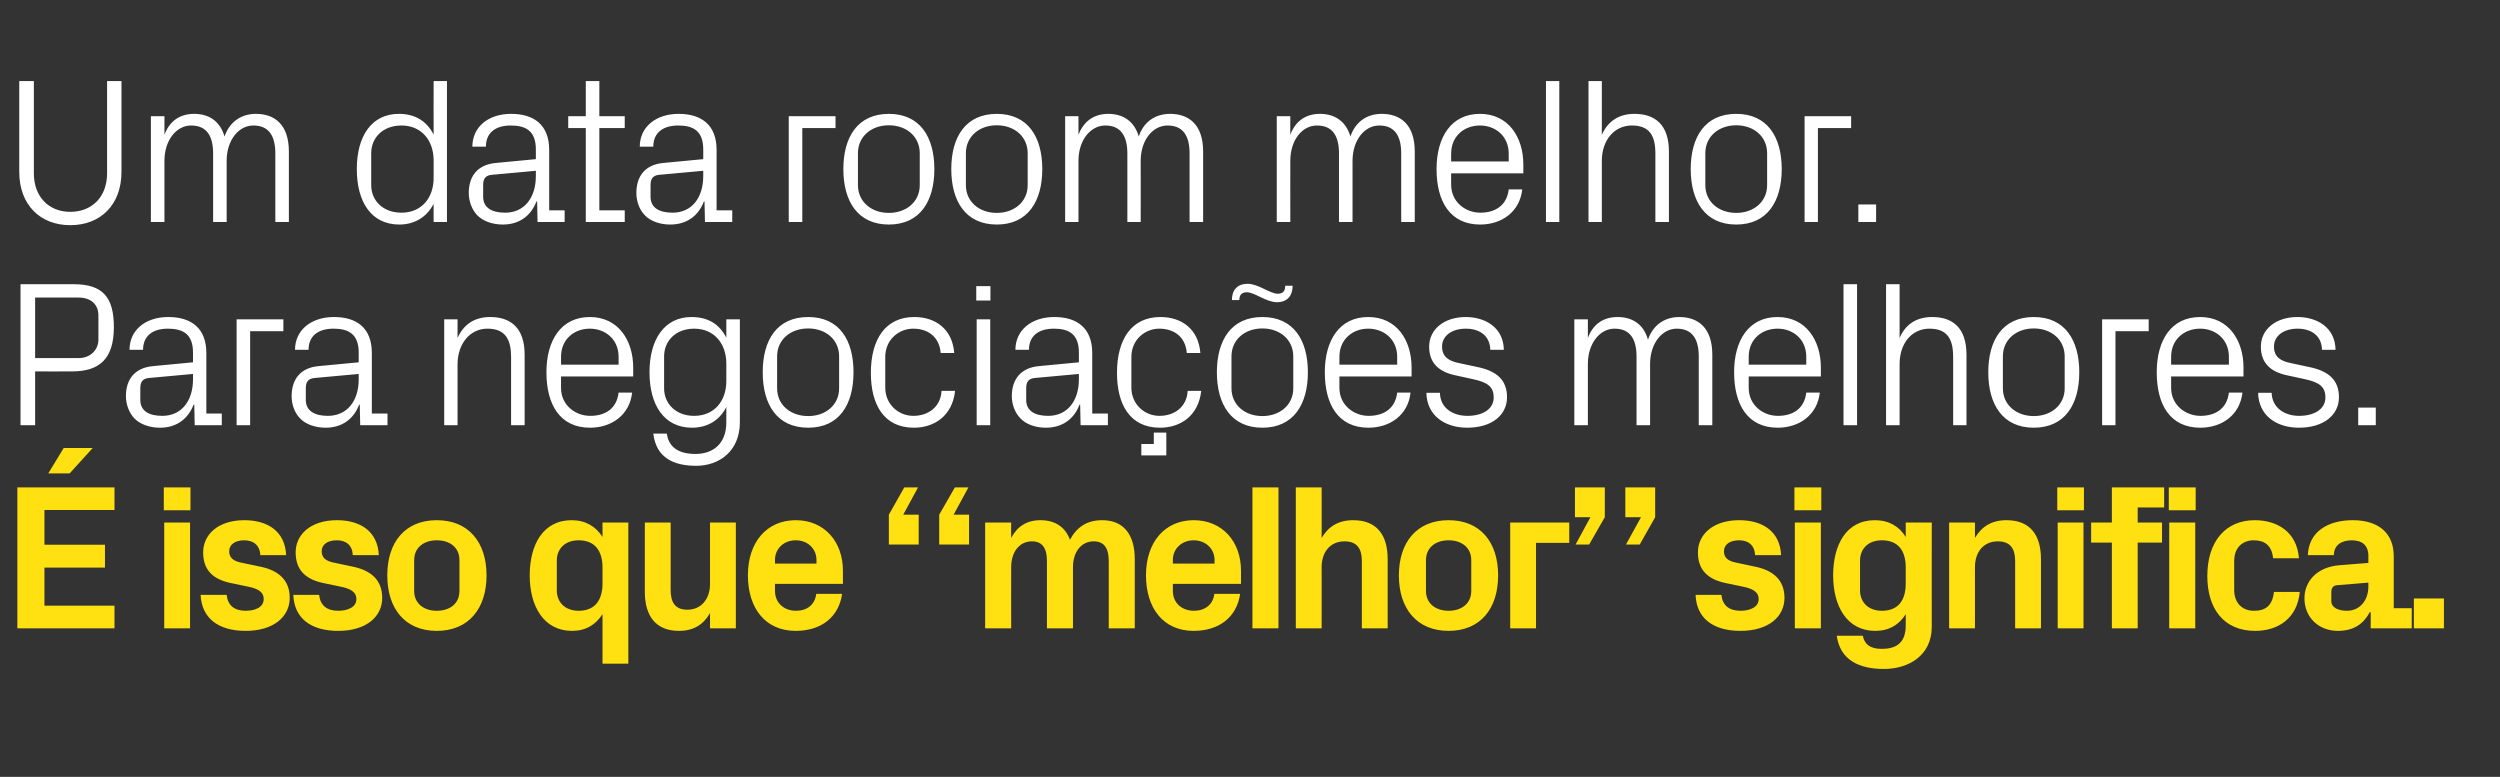
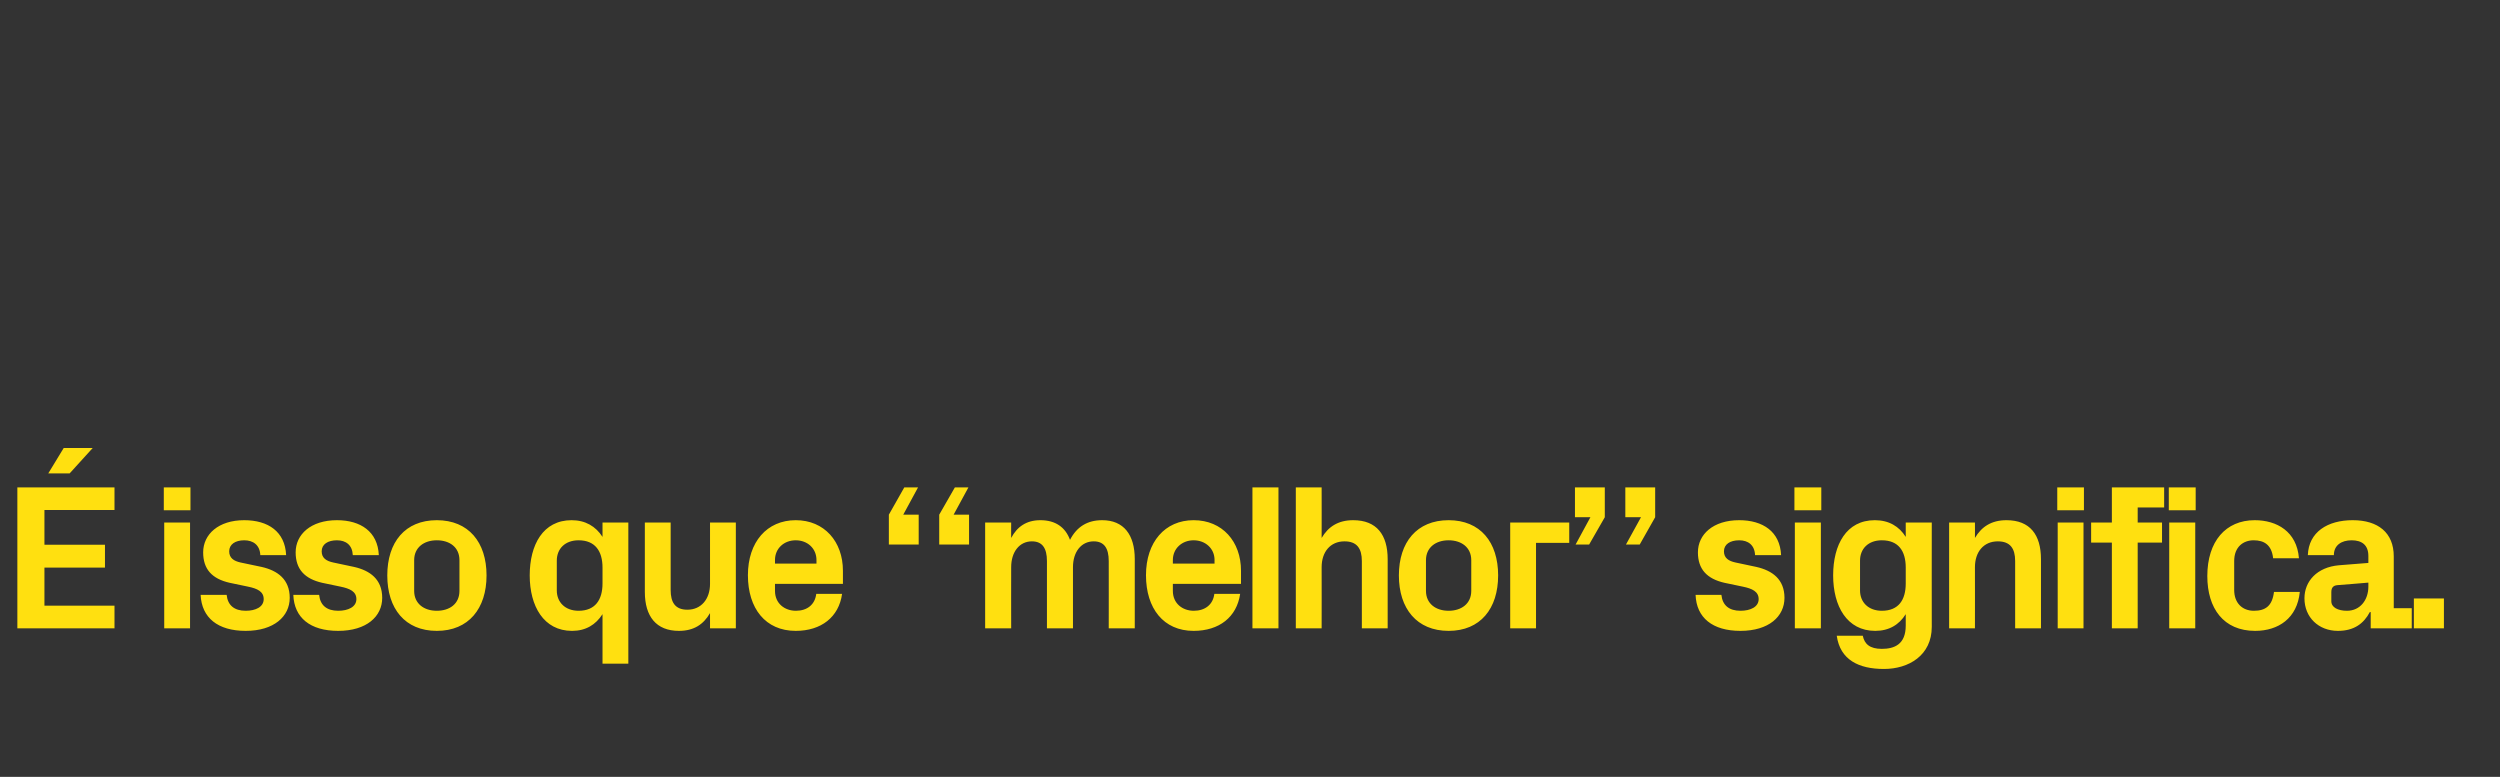
<svg xmlns="http://www.w3.org/2000/svg" version="1.1" width="1181.3px" height="367.1px" viewBox="0 -26 1181.3 367.1" style="top:-26px">
  <rect x="0" y="-26" width="1181.3" height="367.1" fill="#333333" stroke="none" />
  <desc>Um data room melhor. Para negocia es melhores. isso que “melhor” significa.</desc>
  <defs />
  <g id="Polygon52209">
    <path d="M 8.2 204.3 L 54.1 204.3 L 54.1 215 L 21 215 L 21 231.4 L 49.6 231.4 L 49.6 242.2 L 21 242.2 L 21 260.2 L 54.1 260.2 L 54.1 270.9 L 8.2 270.9 L 8.2 204.3 Z M 30.1 185.7 L 43.8 185.7 L 32.9 197.7 L 22.8 197.7 L 30.1 185.7 Z M 77.6 270.9 L 77.6 220.9 L 89.8 220.9 L 89.8 270.9 L 77.6 270.9 Z M 90 215.1 L 77.4 215.1 L 77.4 204.3 L 90 204.3 L 90 215.1 Z M 123.7 241.9 C 131.1 243.6 136.9 247.7 136.9 256.5 C 136.9 265.3 129.4 272.1 116.1 272.1 C 102.9 272.1 95.3 265.9 94.8 255.1 C 94.8 255.1 107.1 255.1 107.1 255.1 C 107.6 260 110.7 262.6 116.1 262.6 C 120.8 262.6 124.6 260.8 124.6 257.1 C 124.6 253.5 121.6 252.1 117.2 251.2 C 117.2 251.2 108.6 249.4 108.6 249.4 C 100.1 247.5 96 242.9 96 235 C 96 226.5 103.2 219.8 115.4 219.8 C 126.7 219.8 134.7 225.2 135.2 236.3 C 135.2 236.3 123 236.3 123 236.3 C 122.8 231.6 119.7 229.3 115.4 229.3 C 111.2 229.3 108.3 231.2 108.3 234.5 C 108.3 237.7 110.5 239.1 113.7 239.8 C 113.7 239.8 123.7 241.9 123.7 241.9 Z M 167.4 241.9 C 174.8 243.6 180.6 247.7 180.6 256.5 C 180.6 265.3 173.2 272.1 159.8 272.1 C 146.6 272.1 139 265.9 138.6 255.1 C 138.6 255.1 150.8 255.1 150.8 255.1 C 151.3 260 154.4 262.6 159.8 262.6 C 164.5 262.6 168.4 260.8 168.4 257.1 C 168.4 253.5 165.3 252.1 160.9 251.2 C 160.9 251.2 152.3 249.4 152.3 249.4 C 143.9 247.5 139.7 242.9 139.7 235 C 139.7 226.5 146.9 219.8 159.2 219.8 C 170.4 219.8 178.5 225.2 179 236.3 C 179 236.3 166.7 236.3 166.7 236.3 C 166.5 231.6 163.5 229.3 159.2 229.3 C 154.9 229.3 152 231.2 152 234.5 C 152 237.7 154.2 239.1 157.5 239.8 C 157.5 239.8 167.4 241.9 167.4 241.9 Z M 206.4 272.1 C 191.4 272.1 183 261.6 183 245.9 C 183 230.2 191.4 219.8 206.4 219.8 C 221.4 219.8 229.9 230.2 229.9 245.9 C 229.9 261.6 221.4 272.1 206.4 272.1 Z M 217.1 238.7 C 217.1 232.6 212.5 229.3 206.4 229.3 C 200.3 229.3 195.7 232.7 195.7 238.7 C 195.7 238.7 195.7 253.2 195.7 253.2 C 195.7 259.2 200.3 262.6 206.4 262.6 C 212.5 262.6 217.1 259.3 217.1 253.2 C 217.1 253.2 217.1 238.7 217.1 238.7 Z M 284.7 242.2 C 284.7 234.4 281.2 229.3 273.4 229.3 C 267 229.3 263.1 233.3 263.1 238.9 C 263.1 238.9 263.1 253 263.1 253 C 263.1 258.6 267.1 262.6 273.4 262.6 C 281.2 262.6 284.7 257.5 284.7 249.7 C 284.7 249.7 284.7 242.2 284.7 242.2 Z M 284.7 287.6 C 284.7 287.6 284.67 264.17 284.7 264.2 C 281.5 269.2 276.8 272.1 270.3 272.1 C 256.9 272.1 250.3 260.4 250.3 245.9 C 250.3 231.4 256.6 219.8 270.1 219.8 C 276.6 219.8 281.5 222.7 284.7 227.7 C 284.67 227.69 284.7 220.9 284.7 220.9 L 296.9 220.9 L 296.9 287.6 L 284.7 287.6 Z M 335.5 263.7 C 332.4 269.1 327.8 272.1 320.8 272.1 C 310.1 272.1 304.7 265.3 304.7 253.7 C 304.67 253.68 304.7 220.9 304.7 220.9 L 316.9 220.9 C 316.9 220.9 316.93 252.8 316.9 252.8 C 316.9 258.6 319 262.1 324.8 262.1 C 331.3 262.1 335.5 257.1 335.5 249.9 C 335.47 249.86 335.5 220.9 335.5 220.9 L 347.7 220.9 L 347.7 270.9 L 335.5 270.9 C 335.5 270.9 335.47 263.68 335.5 263.7 Z M 366.2 240.3 L 385.8 240.3 C 385.8 240.3 385.77 238.58 385.8 238.6 C 385.8 233.2 381.6 229.3 376 229.3 C 370.4 229.3 366.2 233.2 366.2 238.6 C 366.16 238.58 366.2 240.3 366.2 240.3 Z M 376 219.8 C 389.5 219.8 398.3 229.9 398.3 243.7 C 398.32 243.68 398.3 249.9 398.3 249.9 L 366.2 249.9 C 366.2 249.9 366.16 253.19 366.2 253.2 C 366.2 259.2 370.8 262.6 376.1 262.6 C 381.4 262.6 385.1 259.7 385.7 254.6 C 385.7 254.6 397.9 254.6 397.9 254.6 C 396.4 265.6 388 272.1 376 272.1 C 361.7 272.1 353.4 261.5 353.4 245.8 C 353.4 230.1 362.4 219.8 376 219.8 Z M 457.9 217.2 L 457.9 231.3 L 443.8 231.3 L 443.8 217.2 L 451.2 204.3 L 457.6 204.3 L 450.6 217.2 L 457.9 217.2 Z M 434.1 217.2 L 434.1 231.3 L 420 231.3 L 420 217.2 L 427.3 204.3 L 433.8 204.3 L 426.8 217.2 L 434.1 217.2 Z M 520.8 219.8 C 531 219.8 536.2 226.7 536.2 238.2 C 536.2 238.19 536.2 270.9 536.2 270.9 L 523.9 270.9 C 523.9 270.9 523.94 239.07 523.9 239.1 C 523.9 233 521.7 229.8 516.8 229.8 C 510.9 229.8 507 234.8 507 242 C 506.97 242.01 507 270.9 507 270.9 L 494.7 270.9 C 494.7 270.9 494.72 239.07 494.7 239.1 C 494.7 233 492.5 229.8 487.6 229.8 C 481.7 229.8 477.8 234.8 477.8 242 C 477.75 242.01 477.8 270.9 477.8 270.9 L 465.5 270.9 L 465.5 220.9 L 477.8 220.9 C 477.8 220.9 477.75 228.18 477.8 228.2 C 480.6 222.9 485 219.8 491.6 219.8 C 498.7 219.8 503.4 223.1 505.6 229.1 C 508.8 222.9 513.8 219.8 520.8 219.8 Z M 554.2 240.3 L 573.9 240.3 C 573.9 240.3 573.85 238.58 573.9 238.6 C 573.9 233.2 569.6 229.3 564 229.3 C 558.5 229.3 554.2 233.2 554.2 238.6 C 554.24 238.58 554.2 240.3 554.2 240.3 Z M 564 219.8 C 577.6 219.8 586.4 229.9 586.4 243.7 C 586.4 243.68 586.4 249.9 586.4 249.9 L 554.2 249.9 C 554.2 249.9 554.24 253.19 554.2 253.2 C 554.2 259.2 558.8 262.6 564.1 262.6 C 569.4 262.6 573.2 259.7 573.8 254.6 C 573.8 254.6 586 254.6 586 254.6 C 584.4 265.6 576.1 272.1 564 272.1 C 549.8 272.1 541.5 261.5 541.5 245.8 C 541.5 230.1 550.5 219.8 564 219.8 Z M 591.8 270.9 L 591.8 204.3 L 604.1 204.3 L 604.1 270.9 L 591.8 270.9 Z M 624.5 228.2 C 627.6 222.9 632.3 219.8 639.4 219.8 C 650.5 219.8 655.7 226.7 655.7 238.2 C 655.73 238.19 655.7 270.9 655.7 270.9 L 643.5 270.9 C 643.5 270.9 643.48 239.07 643.5 239.1 C 643.5 233.2 641.2 229.8 635.3 229.8 C 628.6 229.8 624.5 234.8 624.5 242 C 624.55 242.01 624.5 270.9 624.5 270.9 L 612.3 270.9 L 612.3 204.3 L 624.5 204.3 C 624.5 204.3 624.55 228.18 624.5 228.2 Z M 684.5 272.1 C 669.5 272.1 661 261.6 661 245.9 C 661 230.2 669.5 219.8 684.5 219.8 C 699.5 219.8 707.9 230.2 707.9 245.9 C 707.9 261.6 699.5 272.1 684.5 272.1 Z M 695.2 238.7 C 695.2 232.6 690.5 229.3 684.5 229.3 C 678.4 229.3 673.8 232.7 673.8 238.7 C 673.8 238.7 673.8 253.2 673.8 253.2 C 673.8 259.2 678.4 262.6 684.5 262.6 C 690.5 262.6 695.2 259.3 695.2 253.2 C 695.2 253.2 695.2 238.7 695.2 238.7 Z M 713.6 220.9 L 741.5 220.9 L 741.5 230.5 L 725.8 230.5 L 725.8 270.9 L 713.6 270.9 L 713.6 220.9 Z M 744.2 218.4 L 744.2 204.3 L 758.3 204.3 L 758.3 218.4 L 750.9 231.3 L 744.5 231.3 L 751.5 218.4 L 744.2 218.4 Z M 768 218.4 L 768 204.3 L 782.1 204.3 L 782.1 218.4 L 774.8 231.3 L 768.3 231.3 L 775.4 218.4 L 768 218.4 Z M 830 241.9 C 837.4 243.6 843.2 247.7 843.2 256.5 C 843.2 265.3 835.8 272.1 822.4 272.1 C 809.2 272.1 801.6 265.9 801.2 255.1 C 801.2 255.1 813.4 255.1 813.4 255.1 C 813.9 260 817 262.6 822.4 262.6 C 827.1 262.6 831 260.8 831 257.1 C 831 253.5 827.9 252.1 823.5 251.2 C 823.5 251.2 814.9 249.4 814.9 249.4 C 806.5 247.5 802.3 242.9 802.3 235 C 802.3 226.5 809.5 219.8 821.8 219.8 C 833 219.8 841.1 225.2 841.6 236.3 C 841.6 236.3 829.3 236.3 829.3 236.3 C 829.1 231.6 826.1 229.3 821.8 229.3 C 817.5 229.3 814.6 231.2 814.6 234.5 C 814.6 237.7 816.8 239.1 820.1 239.8 C 820.1 239.8 830 241.9 830 241.9 Z M 848.1 270.9 L 848.1 220.9 L 860.4 220.9 L 860.4 270.9 L 848.1 270.9 Z M 860.6 215.1 L 847.9 215.1 L 847.9 204.3 L 860.6 204.3 L 860.6 215.1 Z M 900.5 242.2 C 900.5 234.4 897.1 229.3 889.2 229.3 C 882.8 229.3 878.9 233.3 878.9 238.9 C 878.9 238.9 878.9 253 878.9 253 C 878.9 258.6 882.9 262.6 889.2 262.6 C 897.1 262.6 900.5 257.5 900.5 249.7 C 900.5 249.7 900.5 242.2 900.5 242.2 Z M 900.5 264.2 C 897.4 269.2 892.6 272.1 886.1 272.1 C 872.7 272.1 866.2 260.4 866.2 245.9 C 866.2 231.4 872.4 219.8 885.9 219.8 C 892.5 219.8 897.4 222.7 900.5 227.7 C 900.49 227.69 900.5 220.9 900.5 220.9 L 912.8 220.9 C 912.8 220.9 912.75 270.16 912.8 270.2 C 912.8 283.7 901.9 290.1 890.2 290.1 C 878.3 290.1 869.5 285.8 867.9 274.4 C 867.9 274.4 880.2 274.4 880.2 274.4 C 881 278.3 883.5 280.6 889.2 280.6 C 895.1 280.6 900.5 278.5 900.5 269.6 C 900.5 269.6 900.5 264.2 900.5 264.2 Z M 933.2 228.2 C 936.3 222.9 941 219.8 948.1 219.8 C 959.2 219.8 964.4 226.7 964.4 238.2 C 964.43 238.19 964.4 270.9 964.4 270.9 L 952.2 270.9 C 952.2 270.9 952.17 239.07 952.2 239.1 C 952.2 233.2 949.9 229.8 944 229.8 C 937.3 229.8 933.2 234.8 933.2 242 C 933.25 242.01 933.2 270.9 933.2 270.9 L 921 270.9 L 921 220.9 L 933.2 220.9 C 933.2 220.9 933.25 228.18 933.2 228.2 Z M 972.3 270.9 L 972.3 220.9 L 984.5 220.9 L 984.5 270.9 L 972.3 270.9 Z M 984.7 215.1 L 972.1 215.1 L 972.1 204.3 L 984.7 204.3 L 984.7 215.1 Z M 1010.1 220.9 L 1021.6 220.9 L 1021.6 230.4 L 1010.1 230.4 L 1010.1 270.9 L 997.9 270.9 L 997.9 230.4 L 988.1 230.4 L 988.1 220.9 L 997.9 220.9 L 997.9 204.3 L 1022.6 204.3 L 1022.6 213.8 L 1010.1 213.8 L 1010.1 220.9 Z M 1025 270.9 L 1025 220.9 L 1037.3 220.9 L 1037.3 270.9 L 1025 270.9 Z M 1037.5 215.1 L 1024.8 215.1 L 1024.8 204.3 L 1037.5 204.3 L 1037.5 215.1 Z M 1065.4 219.8 C 1075.8 219.8 1085.3 225.1 1086.3 237.8 C 1086.3 237.8 1074.1 237.8 1074.1 237.8 C 1073.4 231.4 1069.8 229.3 1064.9 229.3 C 1060 229.3 1055.7 232.4 1055.7 239.1 C 1055.7 239.1 1055.7 252.8 1055.7 252.8 C 1055.7 258.9 1059.5 262.6 1065 262.6 C 1070.5 262.6 1073.7 260.3 1074.5 253.7 C 1074.5 253.7 1086.7 253.7 1086.7 253.7 C 1085.5 266.1 1076.6 272.1 1065.6 272.1 C 1050.7 272.1 1043 261.5 1043 246.2 C 1043 229.8 1051.7 219.8 1065.4 219.8 Z M 1119.1 251.2 C 1119.07 251.23 1119.1 249.3 1119.1 249.3 C 1119.1 249.3 1104.36 250.54 1104.4 250.5 C 1102.4 250.7 1101.6 251.8 1101.6 253.8 C 1101.6 253.8 1101.6 258.1 1101.6 258.1 C 1101.6 261 1104.7 262.6 1109 262.6 C 1115.2 262.6 1119.1 257.5 1119.1 251.2 Z M 1119.1 236.7 C 1119.1 231.5 1116 229.3 1111.2 229.3 C 1106.3 229.3 1102.8 231.7 1102.8 236.3 C 1102.8 236.3 1090.5 236.3 1090.5 236.3 C 1090.9 225.4 1099.8 219.8 1111.7 219.8 C 1123.7 219.8 1131.1 225.7 1131.1 236.9 C 1131.13 236.91 1131.1 261.4 1131.1 261.4 L 1139.6 261.4 L 1139.6 270.9 L 1120.2 270.9 L 1120.2 263.2 C 1120.2 263.2 1119.76 263.19 1119.8 263.2 C 1116.9 268.7 1112.3 272.1 1104.7 272.1 C 1095.6 272.1 1088.9 265.7 1088.9 256.7 C 1088.9 248.7 1094.8 242 1105.2 241.1 C 1105.24 241.13 1119.1 240 1119.1 240 C 1119.1 240 1119.07 236.72 1119.1 236.7 Z M 1154.8 270.9 L 1140.6 270.9 L 1140.6 256.8 L 1154.8 256.8 L 1154.8 270.9 Z " stroke="none" fill="#ffe010" />
  </g>
  <g id="Polygon52208">
-     <path d="M 16.6 149.5 L 16.6 174.9 L 9.7 174.9 L 9.7 108.3 C 9.7 108.3 34.91 108.26 34.9 108.3 C 48.7 108.3 53.8 114.6 53.8 128.6 C 53.8 143.8 46.8 149.5 34 149.5 C 34.03 149.54 16.6 149.5 16.6 149.5 Z M 37.2 143.2 C 42.6 143.2 46.5 139.4 46.5 134.5 C 46.5 134.5 46.5 122.9 46.5 122.9 C 46.5 118 43 114.6 37.2 114.6 C 37.17 114.63 16.6 114.6 16.6 114.6 L 16.6 143.2 C 16.6 143.2 37.17 143.17 37.2 143.2 Z M 91.2 140.6 C 91.2 131.8 86.4 129.3 79.3 129.3 C 72.3 129.3 67.6 132.6 67.6 139.3 C 67.6 139.3 61.2 139.3 61.2 139.3 C 61.2 130 68.7 123.8 79.5 123.8 C 90.3 123.8 97.5 129 97.5 140.8 C 97.47 140.81 97.5 169.4 97.5 169.4 L 104.8 169.4 L 104.8 174.9 L 92 174.9 L 91.8 165.2 C 91.8 165.2 91.49 165.23 91.5 165.2 C 88.7 172.3 83.1 176.1 75.6 176.1 C 70.7 176.1 66.2 174.5 63.5 171.7 C 61 169.1 59.5 165.1 59.5 161.2 C 59.5 153.4 63.5 147.8 72.3 147 C 72.27 146.99 91.2 145.2 91.2 145.2 C 91.2 145.2 91.2 140.62 91.2 140.6 Z M 70.4 152.6 C 67.4 152.9 66.3 154.4 66.3 157.5 C 66.3 157.5 66.3 163 66.3 163 C 66.3 168.1 70.3 170.5 76.7 170.5 C 85.7 170.5 91.2 163.5 91.2 153.2 C 91.2 153.17 91.2 150.7 91.2 150.7 C 91.2 150.7 70.41 152.58 70.4 152.6 Z M 111.8 124.9 L 133.9 124.9 L 133.9 130.5 L 118.2 130.5 L 118.2 174.9 L 111.8 174.9 L 111.8 124.9 Z M 169.5 140.6 C 169.5 131.8 164.6 129.3 157.6 129.3 C 150.5 129.3 145.8 132.6 145.8 139.3 C 145.8 139.3 139.4 139.3 139.4 139.3 C 139.4 130 147 123.8 157.8 123.8 C 168.6 123.8 175.7 129 175.7 140.8 C 175.73 140.81 175.7 169.4 175.7 169.4 L 183.1 169.4 L 183.1 174.9 L 170.2 174.9 L 170 165.2 C 170 165.2 169.75 165.23 169.7 165.2 C 167 172.3 161.3 176.1 153.9 176.1 C 149 176.1 144.4 174.5 141.8 171.7 C 139.2 169.1 137.8 165.1 137.8 161.2 C 137.8 153.4 141.8 147.8 150.5 147 C 150.53 146.99 169.5 145.2 169.5 145.2 C 169.5 145.2 169.45 140.62 169.5 140.6 Z M 148.7 152.6 C 145.6 152.9 144.5 154.4 144.5 157.5 C 144.5 157.5 144.5 163 144.5 163 C 144.5 168.1 148.6 170.5 154.9 170.5 C 164 170.5 169.5 163.5 169.5 153.2 C 169.45 153.17 169.5 150.7 169.5 150.7 C 169.5 150.7 148.66 152.58 148.7 152.6 Z M 241.5 142.8 C 241.5 134.5 238.9 129.3 230.3 129.3 C 222.1 129.3 216.2 136.4 216.2 146.2 C 216.23 146.21 216.2 174.9 216.2 174.9 L 209.9 174.9 L 209.9 124.9 L 216.2 124.9 C 216.2 124.9 216.23 133.66 216.2 133.7 C 219 127.4 224.1 123.8 231.6 123.8 C 241.3 123.8 247.9 128.9 247.9 141.6 C 247.9 141.6 247.9 174.9 247.9 174.9 L 241.5 174.9 C 241.5 174.9 241.53 142.78 241.5 142.8 Z M 292.3 142.6 C 292.3 134.3 286 129.3 278.7 129.3 C 271.3 129.3 265.1 134.3 265.1 142.6 C 265.06 142.58 265.1 146.3 265.1 146.3 L 292.3 146.3 C 292.3 146.3 292.32 142.58 292.3 142.6 Z M 298.7 159.5 C 297.5 170.2 288.9 176.1 278.8 176.1 C 264.6 176.1 258.2 165.2 258.2 149.9 C 258.2 134.7 265.2 123.8 278.7 123.8 C 292.2 123.8 299.2 134.9 299.2 147.7 C 299.19 147.68 299.2 151.9 299.2 151.9 L 265.1 151.9 C 265.1 151.9 265.06 157.29 265.1 157.3 C 265.1 165.4 271.8 170.5 278.9 170.5 C 285.9 170.5 291.4 167.2 292.3 159.5 C 292.3 159.5 298.7 159.5 298.7 159.5 Z M 349.6 173.5 C 349.6 187.3 339.7 194.1 329 194.1 C 318.7 194.1 310.1 190.6 308.7 178.9 C 308.7 178.9 315.1 178.9 315.1 178.9 C 315.9 185 320.3 188.5 328.6 188.5 C 336.9 188.5 343.2 183.7 343.2 173.6 C 343.2 173.6 343.2 166.3 343.2 166.3 C 340 172.8 334 176.1 327 176.1 C 313.8 176.1 306.9 165.4 306.9 149.9 C 306.9 134.4 313.9 123.8 326.8 123.8 C 334.4 123.8 340 127.1 343.2 133.6 C 343.22 133.56 343.2 124.9 343.2 124.9 L 349.6 124.9 C 349.6 124.9 349.59 173.47 349.6 173.5 Z M 343.2 145.8 C 343.2 136.3 337.4 129.3 328 129.3 C 319.3 129.3 313.8 135.1 313.8 142.4 C 313.8 142.4 313.8 157.5 313.8 157.5 C 313.8 164.7 319.3 170.5 328 170.5 C 337.4 170.5 343.2 163.6 343.2 154.1 C 343.2 154.1 343.2 145.8 343.2 145.8 Z M 381.9 123.8 C 396.6 123.8 403.3 134.7 403.3 149.9 C 403.3 165.1 396.6 176.1 381.9 176.1 C 367.1 176.1 360.4 165.1 360.4 149.9 C 360.4 134.7 367.1 123.8 381.9 123.8 Z M 396.5 142.4 C 396.5 134.5 390.2 129.2 381.9 129.2 C 373.5 129.2 367.2 134.5 367.2 142.4 C 367.2 142.4 367.2 157.5 367.2 157.5 C 367.2 165.3 373.5 170.6 381.9 170.6 C 390.2 170.6 396.5 165.3 396.5 157.5 C 396.5 157.5 396.5 142.4 396.5 142.4 Z M 444.5 140.8 C 443.8 132.7 438 129.3 431.5 129.3 C 424.8 129.3 418.3 134.4 418.3 142.7 C 418.3 142.7 418.3 157.2 418.3 157.2 C 418.3 164.8 424.3 170.5 431.6 170.5 C 438.6 170.5 444.5 166.3 444.9 158.7 C 444.9 158.7 451.3 158.7 451.3 158.7 C 450 170.5 441.5 176.1 431.8 176.1 C 417.6 176.1 411.5 165.1 411.5 150.2 C 411.5 134.2 418.5 123.8 432 123.8 C 442.1 123.8 450 129.5 450.9 140.8 C 450.9 140.8 444.5 140.8 444.5 140.8 Z M 461.5 174.9 L 461.5 124.9 L 467.9 124.9 L 467.9 174.9 L 461.5 174.9 Z M 468 116 L 461.3 116 L 461.3 109.2 L 468 109.2 L 468 116 Z M 509.8 140.6 C 509.8 131.8 505 129.3 498 129.3 C 490.9 129.3 486.2 132.6 486.2 139.3 C 486.2 139.3 479.8 139.3 479.8 139.3 C 479.8 130 487.4 123.8 498.2 123.8 C 508.9 123.8 516.1 129 516.1 140.8 C 516.1 140.81 516.1 169.4 516.1 169.4 L 523.5 169.4 L 523.5 174.9 L 510.6 174.9 L 510.4 165.2 C 510.4 165.2 510.12 165.23 510.1 165.2 C 507.4 172.3 501.7 176.1 494.2 176.1 C 489.3 176.1 484.8 174.5 482.2 171.7 C 479.6 169.1 478.1 165.1 478.1 161.2 C 478.1 153.4 482.2 147.8 490.9 147 C 490.9 146.99 509.8 145.2 509.8 145.2 C 509.8 145.2 509.82 140.62 509.8 140.6 Z M 489 152.6 C 486 152.9 484.9 154.4 484.9 157.5 C 484.9 157.5 484.9 163 484.9 163 C 484.9 168.1 488.9 170.5 495.3 170.5 C 504.3 170.5 509.8 163.5 509.8 153.2 C 509.82 153.17 509.8 150.7 509.8 150.7 C 509.8 150.7 489.03 152.58 489 152.6 Z M 560.8 140.8 C 560.1 132.7 554.3 129.3 547.8 129.3 C 541.1 129.3 534.6 134.4 534.6 142.7 C 534.6 142.7 534.6 157.2 534.6 157.2 C 534.6 164.8 540.6 170.5 547.9 170.5 C 554.9 170.5 560.8 166.3 561.2 158.7 C 561.2 158.7 567.6 158.7 567.6 158.7 C 566.3 170.5 557.8 176.1 548.1 176.1 C 533.9 176.1 527.8 165.1 527.8 150.2 C 527.8 134.2 534.8 123.8 548.3 123.8 C 558.4 123.8 566.3 129.5 567.2 140.8 C 567.2 140.8 560.8 140.8 560.8 140.8 Z M 539.3 183.8 L 545.2 183.8 L 545.2 178.4 L 551.1 178.4 L 551.1 189.2 L 539.3 189.2 L 539.3 183.8 Z M 596.5 123.8 C 611.2 123.8 618 134.7 618 149.9 C 618 165.1 611.2 176.1 596.5 176.1 C 581.8 176.1 575 165.1 575 149.9 C 575 134.7 581.8 123.8 596.5 123.8 Z M 611.1 142.4 C 611.1 134.5 604.8 129.2 596.5 129.2 C 588.2 129.2 581.9 134.5 581.9 142.4 C 581.9 142.4 581.9 157.5 581.9 157.5 C 581.9 165.3 588.2 170.6 596.5 170.6 C 604.8 170.6 611.1 165.3 611.1 157.5 C 611.1 157.5 611.1 142.4 611.1 142.4 Z M 610.8 109 C 610.8 113.9 608.1 116.8 603.4 116.8 C 598.3 116.8 592.8 112.1 589.2 112.1 C 586.7 112.1 585.6 113.4 585.6 115.8 C 585.6 115.8 582.1 115.8 582.1 115.8 C 582.1 110.9 584.8 108.1 589.5 108.1 C 594.6 108.1 600.1 112.8 603.8 112.8 C 606.2 112.8 607.3 111.5 607.3 109 C 607.3 109 610.8 109 610.8 109 Z M 660.2 142.6 C 660.2 134.3 653.9 129.3 646.5 129.3 C 639.2 129.3 632.9 134.3 632.9 142.6 C 632.89 142.58 632.9 146.3 632.9 146.3 L 660.2 146.3 C 660.2 146.3 660.15 142.58 660.2 142.6 Z M 666.5 159.5 C 665.4 170.2 656.7 176.1 646.6 176.1 C 632.4 176.1 626 165.2 626 149.9 C 626 134.7 633 123.8 646.5 123.8 C 660.1 123.8 667 134.9 667 147.7 C 667.02 147.68 667 151.9 667 151.9 L 632.9 151.9 C 632.9 151.9 632.89 157.29 632.9 157.3 C 632.9 165.4 639.7 170.5 646.7 170.5 C 653.7 170.5 659.3 167.2 660.2 159.5 C 660.2 159.5 666.5 159.5 666.5 159.5 Z M 698 147.4 C 707.4 149.3 712.1 153.7 712.1 161.7 C 712.1 170 705.1 176.1 693.3 176.1 C 682.5 176.1 674.2 170.2 674 159.6 C 674 159.6 680.4 159.6 680.4 159.6 C 680.5 166.8 686.5 170.5 693.4 170.5 C 700.3 170.5 705.8 167.5 705.8 161.8 C 705.8 156.8 703 154.6 695.7 153.1 C 695.7 153.1 687.5 151.3 687.5 151.3 C 680.1 149.7 675.3 145.7 675.3 137.8 C 675.3 129.7 682.3 123.8 692.6 123.8 C 701.5 123.8 710.4 128.5 710.6 139.3 C 710.6 139.3 704.2 139.3 704.2 139.3 C 704 132.3 698.8 129.3 692.6 129.3 C 685.9 129.3 681.4 132.8 681.4 137.7 C 681.4 142.6 684.5 144.6 689.6 145.6 C 689.6 145.6 698 147.4 698 147.4 Z M 743.9 124.9 L 750.3 124.9 C 750.3 124.9 750.27 133.66 750.3 133.7 C 752.5 127.7 757.1 123.8 764.3 123.8 C 771.1 123.8 776.6 127 778.7 134.5 C 780.8 128.2 786 123.8 793.5 123.8 C 802.3 123.8 809.1 128.8 809.1 141.6 C 809.11 141.6 809.1 174.9 809.1 174.9 L 802.7 174.9 C 802.7 174.9 802.74 142.48 802.7 142.5 C 802.7 134.3 799.7 129.3 792.3 129.3 C 785.4 129.3 779.7 136.2 779.7 146 C 779.69 146.01 779.7 174.9 779.7 174.9 L 773.3 174.9 C 773.3 174.9 773.32 142.48 773.3 142.5 C 773.3 134.3 770.3 129.3 762.9 129.3 C 756 129.3 750.3 136.2 750.3 146 C 750.27 146.01 750.3 174.9 750.3 174.9 L 743.9 174.9 L 743.9 124.9 Z M 853.5 142.6 C 853.5 134.3 847.3 129.3 839.9 129.3 C 832.5 129.3 826.3 134.3 826.3 142.6 C 826.27 142.58 826.3 146.3 826.3 146.3 L 853.5 146.3 C 853.5 146.3 853.53 142.58 853.5 142.6 Z M 859.9 159.5 C 858.7 170.2 850.1 176.1 840 176.1 C 825.8 176.1 819.4 165.2 819.4 149.9 C 819.4 134.7 826.4 123.8 839.9 123.8 C 853.4 123.8 860.4 134.9 860.4 147.7 C 860.4 147.68 860.4 151.9 860.4 151.9 L 826.3 151.9 C 826.3 151.9 826.27 157.29 826.3 157.3 C 826.3 165.4 833 170.5 840.1 170.5 C 847.1 170.5 852.6 167.2 853.5 159.5 C 853.5 159.5 859.9 159.5 859.9 159.5 Z M 871.1 174.9 L 871.1 108.3 L 877.5 108.3 L 877.5 174.9 L 871.1 174.9 Z M 922.9 142.6 C 922.9 134.3 920.2 129.3 911.7 129.3 C 903.4 129.3 897.6 136.2 897.6 146 C 897.56 146.01 897.6 174.9 897.6 174.9 L 891.2 174.9 L 891.2 108.3 L 897.6 108.3 C 897.6 108.3 897.56 133.66 897.6 133.7 C 900.3 127.4 905.4 123.8 913 123.8 C 922.7 123.8 929.2 128.9 929.2 141.6 C 929.24 141.6 929.2 174.9 929.2 174.9 L 922.9 174.9 C 922.9 174.9 922.86 142.58 922.9 142.6 Z M 961 123.8 C 975.7 123.8 982.5 134.7 982.5 149.9 C 982.5 165.1 975.7 176.1 961 176.1 C 946.3 176.1 939.5 165.1 939.5 149.9 C 939.5 134.7 946.3 123.8 961 123.8 Z M 975.6 142.4 C 975.6 134.5 969.3 129.2 961 129.2 C 952.7 129.2 946.4 134.5 946.4 142.4 C 946.4 142.4 946.4 157.5 946.4 157.5 C 946.4 165.3 952.7 170.6 961 170.6 C 969.3 170.6 975.6 165.3 975.6 157.5 C 975.6 157.5 975.6 142.4 975.6 142.4 Z M 993.3 124.9 L 1015.3 124.9 L 1015.3 130.5 L 999.6 130.5 L 999.6 174.9 L 993.3 174.9 L 993.3 124.9 Z M 1053.2 142.6 C 1053.2 134.3 1046.9 129.3 1039.6 129.3 C 1032.2 129.3 1025.9 134.3 1025.9 142.6 C 1025.92 142.58 1025.9 146.3 1025.9 146.3 L 1053.2 146.3 C 1053.2 146.3 1053.19 142.58 1053.2 142.6 Z M 1059.6 159.5 C 1058.4 170.2 1049.8 176.1 1039.7 176.1 C 1025.4 176.1 1019.1 165.2 1019.1 149.9 C 1019.1 134.7 1026 123.8 1039.6 123.8 C 1053.1 123.8 1060.1 134.9 1060.1 147.7 C 1060.05 147.68 1060.1 151.9 1060.1 151.9 L 1025.9 151.9 C 1025.9 151.9 1025.92 157.29 1025.9 157.3 C 1025.9 165.4 1032.7 170.5 1039.8 170.5 C 1046.7 170.5 1052.3 167.2 1053.2 159.5 C 1053.2 159.5 1059.6 159.5 1059.6 159.5 Z M 1091 147.4 C 1100.5 149.3 1105.2 153.7 1105.2 161.7 C 1105.2 170 1098.1 176.1 1086.3 176.1 C 1075.5 176.1 1067.2 170.2 1067 159.6 C 1067 159.6 1073.4 159.6 1073.4 159.6 C 1073.6 166.8 1079.6 170.5 1086.4 170.5 C 1093.3 170.5 1098.8 167.5 1098.8 161.8 C 1098.8 156.8 1096 154.6 1088.8 153.1 C 1088.8 153.1 1080.5 151.3 1080.5 151.3 C 1073.1 149.7 1068.3 145.7 1068.3 137.8 C 1068.3 129.7 1075.3 123.8 1085.6 123.8 C 1094.6 123.8 1103.4 128.5 1103.6 139.3 C 1103.6 139.3 1097.2 139.3 1097.2 139.3 C 1097 132.3 1091.8 129.3 1085.6 129.3 C 1079 129.3 1074.5 132.8 1074.5 137.7 C 1074.5 142.6 1077.5 144.6 1082.6 145.6 C 1082.6 145.6 1091 147.4 1091 147.4 Z M 1122.6 174.9 L 1114.3 174.9 L 1114.3 166.6 L 1122.6 166.6 L 1122.6 174.9 Z " stroke="none" fill="#fff" />
-   </g>
+     </g>
  <g id="Polygon52207">
-     <path d="M 50.6 12.3 L 57.4 12.3 C 57.4 12.3 57.37 55.21 57.4 55.2 C 57.4 70.8 47.5 80.4 33.2 80.4 C 19 80.4 9.1 70.8 9.1 55.2 C 9.12 55.21 9.1 12.3 9.1 12.3 L 16 12.3 C 16 12.3 15.98 55.9 16 55.9 C 16 67 23.1 74.1 33.2 74.1 C 43.4 74.1 50.6 67.1 50.6 55.9 C 50.6 55.9 50.6 12.3 50.6 12.3 Z M 71.3 28.9 L 77.7 28.9 C 77.7 28.9 77.67 37.66 77.7 37.7 C 79.9 31.7 84.5 27.8 91.7 27.8 C 98.5 27.8 103.9 31 106.1 38.5 C 108.2 32.2 113.4 27.8 120.9 27.8 C 129.7 27.8 136.5 32.8 136.5 45.6 C 136.5 45.6 136.5 78.9 136.5 78.9 L 130.1 78.9 C 130.1 78.9 130.13 46.48 130.1 46.5 C 130.1 38.3 127.1 33.3 119.7 33.3 C 112.8 33.3 107.1 40.2 107.1 50 C 107.08 50.01 107.1 78.9 107.1 78.9 L 100.7 78.9 C 100.7 78.9 100.71 46.48 100.7 46.5 C 100.7 38.3 97.7 33.3 90.3 33.3 C 83.4 33.3 77.7 40.2 77.7 50 C 77.67 50.01 77.7 78.9 77.7 78.9 L 71.3 78.9 L 71.3 28.9 Z M 204.9 49.8 C 204.9 40.3 199.1 33.3 189.7 33.3 C 180.9 33.3 175.4 39.1 175.4 46.4 C 175.4 46.4 175.4 61.5 175.4 61.5 C 175.4 68.7 180.9 74.5 189.7 74.5 C 199.1 74.5 204.9 67.6 204.9 58.1 C 204.9 58.1 204.9 49.8 204.9 49.8 Z M 204.9 78.9 C 204.9 78.9 204.85 70.31 204.9 70.3 C 201.6 76.8 195.6 80.1 188.7 80.1 C 175.4 80.1 168.6 69.4 168.6 53.9 C 168.6 38.4 175.5 27.8 188.5 27.8 C 196 27.8 201.6 31.1 204.9 37.6 C 204.85 37.56 204.9 12.3 204.9 12.3 L 211.2 12.3 L 211.2 78.9 L 204.9 78.9 Z M 253.2 44.6 C 253.2 35.8 248.4 33.3 241.3 33.3 C 234.3 33.3 229.6 36.6 229.6 43.3 C 229.6 43.3 223.2 43.3 223.2 43.3 C 223.2 34 230.7 27.8 241.5 27.8 C 252.3 27.8 259.5 33 259.5 44.8 C 259.47 44.81 259.5 73.4 259.5 73.4 L 266.8 73.4 L 266.8 78.9 L 254 78.9 L 253.8 69.2 C 253.8 69.2 253.49 69.23 253.5 69.2 C 250.7 76.3 245.1 80.1 237.6 80.1 C 232.7 80.1 228.2 78.5 225.5 75.7 C 223 73.1 221.5 69.1 221.5 65.2 C 221.5 57.4 225.5 51.8 234.3 51 C 234.27 50.99 253.2 49.2 253.2 49.2 C 253.2 49.2 253.2 44.62 253.2 44.6 Z M 232.4 56.6 C 229.4 56.9 228.3 58.4 228.3 61.5 C 228.3 61.5 228.3 67 228.3 67 C 228.3 72.1 232.3 74.5 238.7 74.5 C 247.7 74.5 253.2 67.5 253.2 57.2 C 253.2 57.17 253.2 54.7 253.2 54.7 C 253.2 54.7 232.41 56.58 232.4 56.6 Z M 283.2 73.4 L 295.2 73.4 L 295.2 78.9 L 276.8 78.9 L 276.8 34.5 L 268.5 34.5 L 268.5 28.9 L 276.8 28.9 L 276.8 12.3 L 283.2 12.3 L 283.2 28.9 L 295.2 28.9 L 295.2 34.5 L 283.2 34.5 L 283.2 73.4 Z M 332.3 44.6 C 332.3 35.8 327.5 33.3 320.5 33.3 C 313.4 33.3 308.7 36.6 308.7 43.3 C 308.7 43.3 302.3 43.3 302.3 43.3 C 302.3 34 309.9 27.8 320.7 27.8 C 331.4 27.8 338.6 33 338.6 44.8 C 338.61 44.81 338.6 73.4 338.6 73.4 L 346 73.4 L 346 78.9 L 333.1 78.9 L 332.9 69.2 C 332.9 69.2 332.63 69.23 332.6 69.2 C 329.9 76.3 324.2 80.1 316.7 80.1 C 311.8 80.1 307.3 78.5 304.7 75.7 C 302.1 73.1 300.7 69.1 300.7 65.2 C 300.7 57.4 304.7 51.8 313.4 51 C 313.41 50.99 332.3 49.2 332.3 49.2 C 332.3 49.2 332.33 44.62 332.3 44.6 Z M 311.5 56.6 C 308.5 56.9 307.4 58.4 307.4 61.5 C 307.4 61.5 307.4 67 307.4 67 C 307.4 72.1 311.4 74.5 317.8 74.5 C 326.8 74.5 332.3 67.5 332.3 57.2 C 332.33 57.17 332.3 54.7 332.3 54.7 C 332.3 54.7 311.54 56.58 311.5 56.6 Z M 372.7 28.9 L 394.8 28.9 L 394.8 34.5 L 379.1 34.5 L 379.1 78.9 L 372.7 78.9 L 372.7 28.9 Z M 420 27.8 C 434.7 27.8 441.5 38.7 441.5 53.9 C 441.5 69.1 434.7 80.1 420 80.1 C 405.3 80.1 398.5 69.1 398.5 53.9 C 398.5 38.7 405.3 27.8 420 27.8 Z M 434.6 46.4 C 434.6 38.5 428.3 33.2 420 33.2 C 411.7 33.2 405.4 38.5 405.4 46.4 C 405.4 46.4 405.4 61.5 405.4 61.5 C 405.4 69.3 411.7 74.6 420 74.6 C 428.3 74.6 434.6 69.3 434.6 61.5 C 434.6 61.5 434.6 46.4 434.6 46.4 Z M 471 27.8 C 485.7 27.8 492.5 38.7 492.5 53.9 C 492.5 69.1 485.7 80.1 471 80.1 C 456.3 80.1 449.5 69.1 449.5 53.9 C 449.5 38.7 456.3 27.8 471 27.8 Z M 485.6 46.4 C 485.6 38.5 479.3 33.2 471 33.2 C 462.7 33.2 456.4 38.5 456.4 46.4 C 456.4 46.4 456.4 61.5 456.4 61.5 C 456.4 69.3 462.7 74.6 471 74.6 C 479.3 74.6 485.6 69.3 485.6 61.5 C 485.6 61.5 485.6 46.4 485.6 46.4 Z M 503.3 28.9 L 509.6 28.9 C 509.6 28.9 509.63 37.66 509.6 37.7 C 511.9 31.7 516.5 27.8 523.7 27.8 C 530.4 27.8 535.9 31 538.1 38.5 C 540.1 32.2 545.3 27.8 552.9 27.8 C 561.7 27.8 568.5 32.8 568.5 45.6 C 568.47 45.6 568.5 78.9 568.5 78.9 L 562.1 78.9 C 562.1 78.9 562.09 46.48 562.1 46.5 C 562.1 38.3 559.1 33.3 551.7 33.3 C 544.7 33.3 539 40.2 539 50 C 539.05 50.01 539 78.9 539 78.9 L 532.7 78.9 C 532.7 78.9 532.68 46.48 532.7 46.5 C 532.7 38.3 529.6 33.3 522.3 33.3 C 515.3 33.3 509.6 40.2 509.6 50 C 509.63 50.01 509.6 78.9 509.6 78.9 L 503.3 78.9 L 503.3 28.9 Z M 603.3 28.9 L 609.7 28.9 C 609.7 28.9 609.65 37.66 609.7 37.7 C 611.9 31.7 616.5 27.8 623.7 27.8 C 630.4 27.8 635.9 31 638.1 38.5 C 640.2 32.2 645.3 27.8 652.9 27.8 C 661.7 27.8 668.5 32.8 668.5 45.6 C 668.49 45.6 668.5 78.9 668.5 78.9 L 662.1 78.9 C 662.1 78.9 662.12 46.48 662.1 46.5 C 662.1 38.3 659.1 33.3 651.7 33.3 C 644.8 33.3 639.1 40.2 639.1 50 C 639.07 50.01 639.1 78.9 639.1 78.9 L 632.7 78.9 C 632.7 78.9 632.7 46.48 632.7 46.5 C 632.7 38.3 629.7 33.3 622.3 33.3 C 615.3 33.3 609.7 40.2 609.7 50 C 609.65 50.01 609.7 78.9 609.7 78.9 L 603.3 78.9 L 603.3 28.9 Z M 712.9 46.6 C 712.9 38.3 706.6 33.3 699.3 33.3 C 691.9 33.3 685.7 38.3 685.7 46.6 C 685.65 46.58 685.7 50.3 685.7 50.3 L 712.9 50.3 C 712.9 50.3 712.91 46.58 712.9 46.6 Z M 719.3 63.5 C 718.1 74.2 709.5 80.1 699.4 80.1 C 685.2 80.1 678.8 69.2 678.8 53.9 C 678.8 38.7 685.8 27.8 699.3 27.8 C 712.8 27.8 719.8 38.9 719.8 51.7 C 719.78 51.68 719.8 55.9 719.8 55.9 L 685.7 55.9 C 685.7 55.9 685.65 61.29 685.7 61.3 C 685.7 69.4 692.4 74.5 699.5 74.5 C 706.4 74.5 712 71.2 712.9 63.5 C 712.9 63.5 719.3 63.5 719.3 63.5 Z M 730.5 78.9 L 730.5 12.3 L 736.8 12.3 L 736.8 78.9 L 730.5 78.9 Z M 782.2 46.6 C 782.2 38.3 779.6 33.3 771.1 33.3 C 762.8 33.3 756.9 40.2 756.9 50 C 756.94 50.01 756.9 78.9 756.9 78.9 L 750.6 78.9 L 750.6 12.3 L 756.9 12.3 C 756.9 12.3 756.94 37.66 756.9 37.7 C 759.7 31.4 764.8 27.8 772.3 27.8 C 782 27.8 788.6 32.9 788.6 45.6 C 788.62 45.6 788.6 78.9 788.6 78.9 L 782.2 78.9 C 782.2 78.9 782.24 46.58 782.2 46.6 Z M 820.4 27.8 C 835.1 27.8 841.9 38.7 841.9 53.9 C 841.9 69.1 835.1 80.1 820.4 80.1 C 805.7 80.1 798.9 69.1 798.9 53.9 C 798.9 38.7 805.7 27.8 820.4 27.8 Z M 835 46.4 C 835 38.5 828.7 33.2 820.4 33.2 C 812.1 33.2 805.8 38.5 805.8 46.4 C 805.8 46.4 805.8 61.5 805.8 61.5 C 805.8 69.3 812.1 74.6 820.4 74.6 C 828.7 74.6 835 69.3 835 61.5 C 835 61.5 835 46.4 835 46.4 Z M 852.7 28.9 L 874.7 28.9 L 874.7 34.5 L 859 34.5 L 859 78.9 L 852.7 78.9 L 852.7 28.9 Z M 886.5 78.9 L 878.1 78.9 L 878.1 70.6 L 886.5 70.6 L 886.5 78.9 Z " stroke="none" fill="#fff" />
-   </g>
+     </g>
</svg>